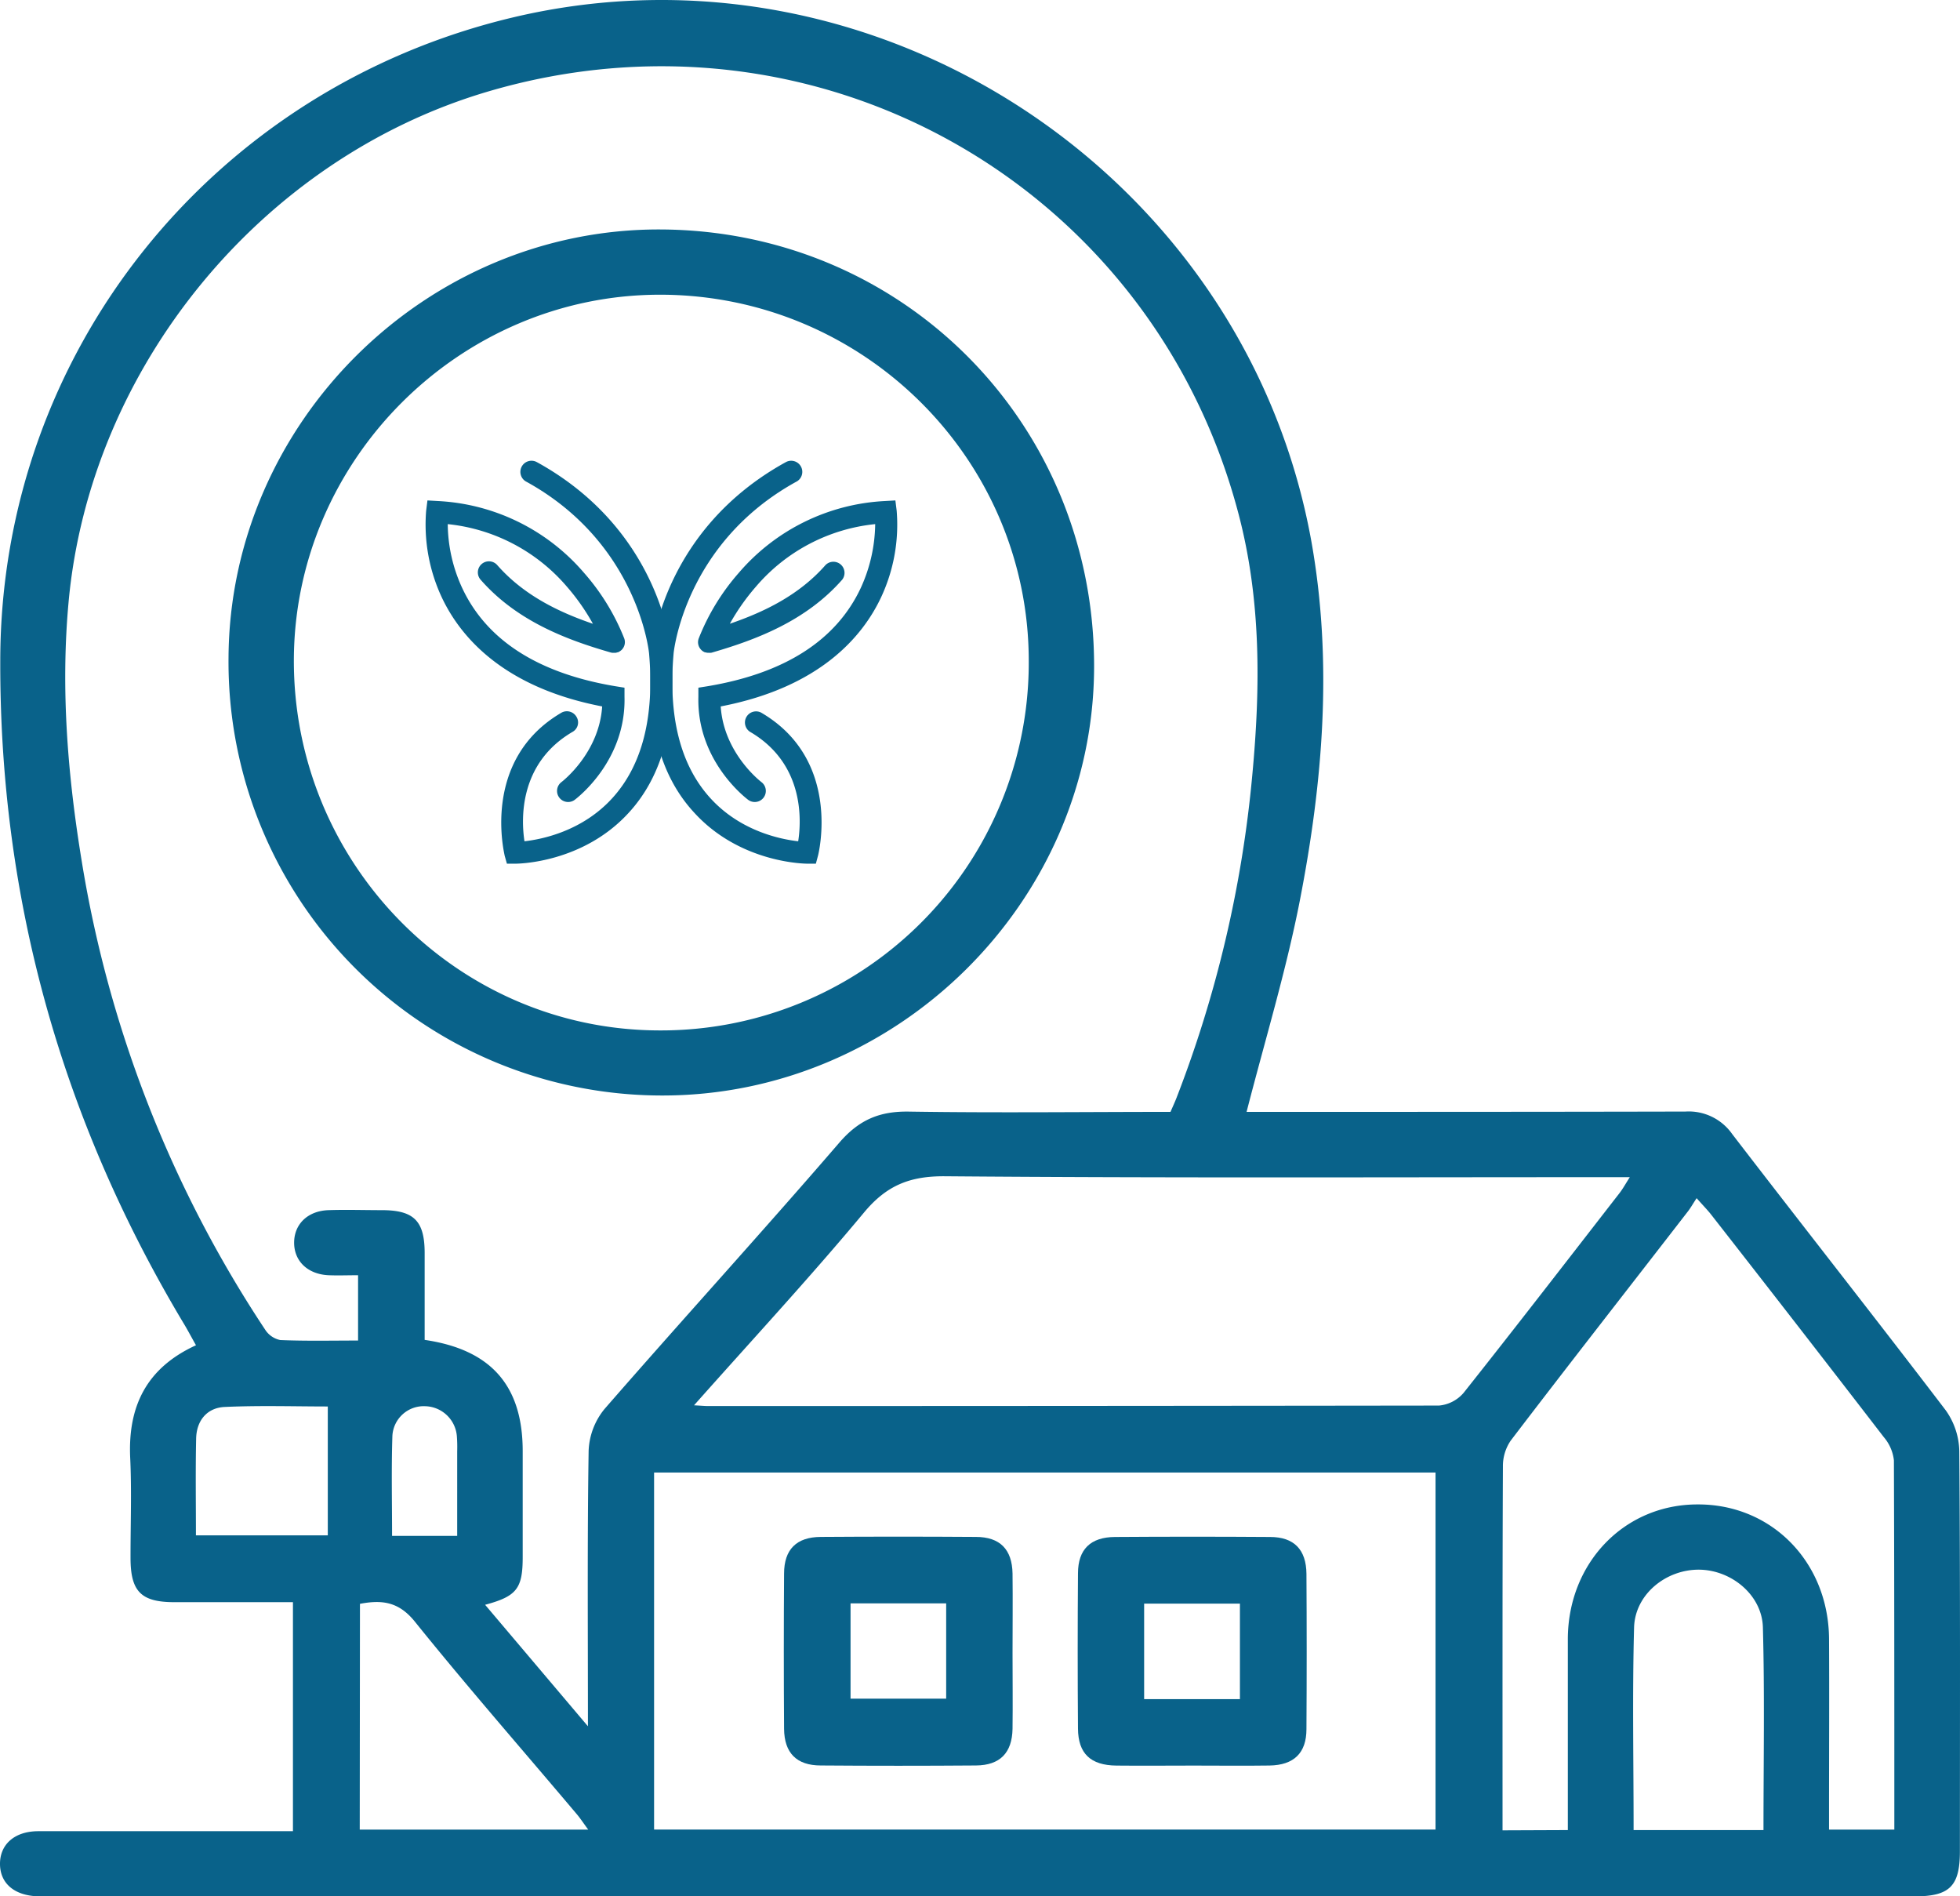
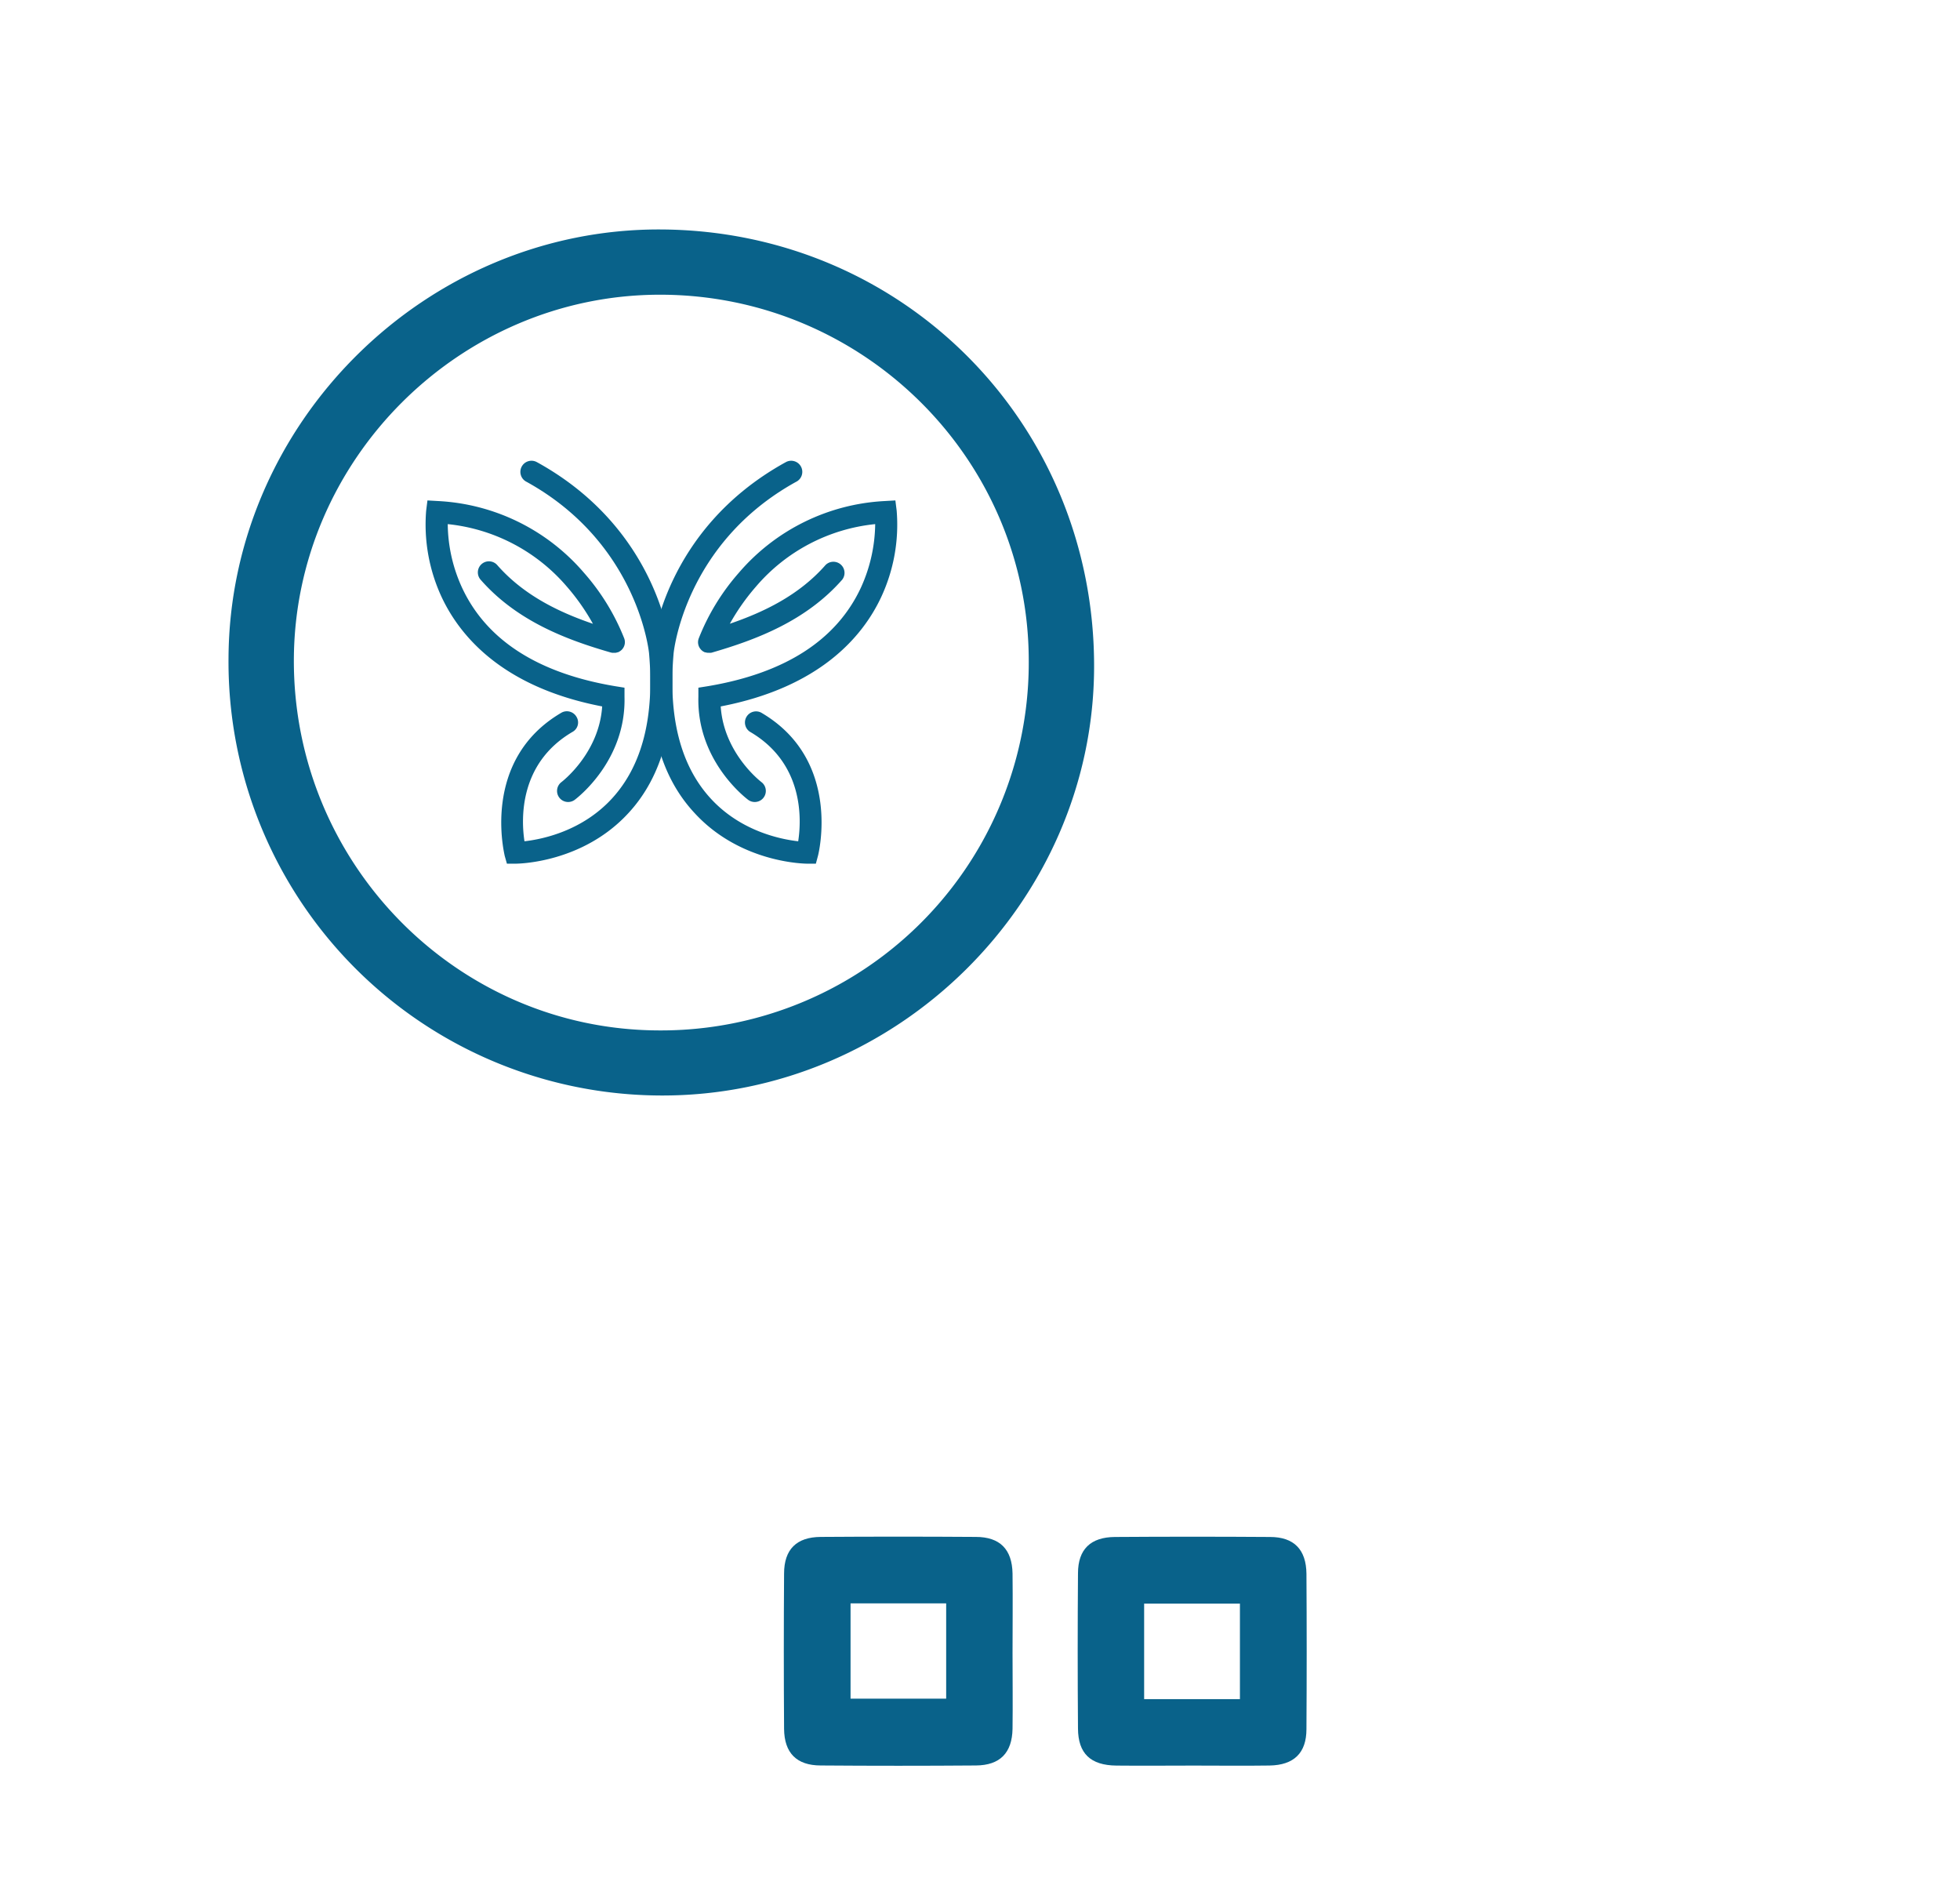
<svg xmlns="http://www.w3.org/2000/svg" viewBox="0 0 365.04 353.13">
  <defs>
    <style>.cls-1{fill:#09628a;}</style>
  </defs>
  <g id="Capa_2" data-name="Capa 2">
    <g id="Capa_1-2" data-name="Capa 1">
-       <path class="cls-1" d="M54.56,341V298.35H32.46c-6.2,0-8.14-2-8.15-8.21s.23-12.44-.06-18.63c-.45-9.6,3-16.77,12.25-21-.87-1.54-1.63-3-2.45-4.33-22.7-38-34.15-79.1-34-123.32C.17,65.6,39.52,16.52,95.59,3.23c67.57-16,136.32,29.16,148.65,97.6,4,22.45,2.15,44.76-2.15,66.86-2.56,13.12-6.49,26-9.92,39.36h3.4c26.11,0,52.22,0,78.33-.06a9.89,9.89,0,0,1,8.72,4.2c13.2,17.18,26.62,34.2,39.76,51.43a13.56,13.56,0,0,1,2.53,7.59c.19,24.85.12,49.7.11,74.55,0,6.46-1.91,8.37-8.37,8.37H7.24c-4.5-.09-7.21-2.36-7.24-6S2.68,341,7.15,341c11.28,0,22.56,0,33.84,0ZM218,207.05c.43-1,.8-1.79,1.12-2.61a222.13,222.13,0,0,0,14.11-60.07c1.53-16.34,1.67-32.63-2.57-48.71C214.5,34.21,151.87-1,90.77,17.08c-42.13,12.47-74,51.34-78,95.06-1.49,16.29-.15,32.42,2.49,48.46a222,222,0,0,0,34.12,87,4.39,4.39,0,0,0,2.82,1.94c4.78.2,9.56.09,14.49.09V237.47c-2,0-3.72.07-5.47,0-3.89-.17-6.44-2.61-6.44-6.06s2.54-5.94,6.43-6.06c3.29-.11,6.59,0,9.88,0,6,0,8,2,8,8,0,5.41,0,10.83,0,16.16,12.4,1.81,18.24,8.56,18.26,20.65q0,9.88,0,19.77c0,5.88-1.09,7.32-7,8.91l19.15,22.62c0-17.87-.13-34.59.13-51.3a13.08,13.08,0,0,1,2.94-7.76c14.48-16.63,29.35-32.92,43.75-49.62,3.69-4.28,7.53-5.89,13.07-5.78C185.59,207.25,201.8,207.05,218,207.05ZM121.82,340.69H267.36V274.21H121.82Zm7.45-79c1.44.08,2,.14,2.67.14q68,0,136.06-.09a6.84,6.84,0,0,0,4.6-2.38c9.76-12.3,19.36-24.74,29-37.15.64-.82,1.14-1.74,1.94-3h-4.77c-40.92,0-81.84.17-122.76-.17-6.56-.05-10.89,1.7-15.09,6.75C150.88,237.85,140.2,249.37,129.27,261.68ZM292,340.79c0-12.1,0-23.87,0-35.64.07-14.15,10.54-25,24.14-25,13.81-.08,24.43,10.74,24.51,25.07.06,10.52,0,21,0,31.56v3.92h12.16c0-23.13,0-45.94-.08-68.76a8,8,0,0,0-1.87-4.31q-16-20.77-32.16-41.44c-.67-.86-1.45-1.64-2.71-3.07-.67,1-1.1,1.79-1.63,2.47-11,14.22-22.11,28.4-33,42.68a8.38,8.38,0,0,0-1.45,4.83c-.1,21.55-.07,43.1-.07,64.65v3.09Zm12.24,0h24.2c0-12.71.23-25.23-.11-37.73-.15-6-5.8-10.66-11.79-10.76-6.2-.09-12,4.54-12.2,10.72C304,315.5,304.25,328,304.25,340.76ZM67,340.7h42.55c-.86-1.16-1.41-2-2-2.72-10.12-12-20.45-23.79-30.28-36-3-3.72-6.11-4.1-10.23-3.32ZM36.49,285.91H61.05v-24c-6.14,0-12.7-.21-19.22.09-3.29.16-5.23,2.55-5.3,5.89C36.4,273.8,36.49,279.73,36.49,285.91Zm48.66.1V270.25a26,26,0,0,0-.05-2.65,6.07,6.07,0,0,0-5.94-5.74,5.84,5.84,0,0,0-6.08,5.54c-.2,6.15-.06,12.3-.06,18.61Z" />
      <path class="cls-1" d="M123.07,204a80.75,80.75,0,0,1-80.51-81.42c.19-43.83,36.72-80.06,80.52-79.85,45.2.22,80.85,36.26,80.69,81.58C203.62,168,167,204.18,123.07,204Zm68.53-80.91c0-37.58-30.8-68.21-68.68-68.21-37.26,0-68.08,30.73-68.19,68-.1,37.93,30.38,68.87,67.93,69A68.47,68.47,0,0,0,191.6,123.09Z" />
      <path class="cls-1" d="M188.58,307.85c0,4.69.06,9.38,0,14.07-.08,4.5-2.34,6.81-6.82,6.84q-14.44.11-28.9,0c-4.5,0-6.79-2.33-6.83-6.82q-.1-14.46,0-28.91c0-4.51,2.32-6.8,6.82-6.83q14.44-.1,28.89,0c4.5,0,6.76,2.32,6.84,6.82C188.64,298,188.58,302.9,188.58,307.85Zm-12.36-9.28H158.41v17.75h17.81Z" />
      <path class="cls-1" d="M222.37,328.78c-4.82,0-9.64.05-14.45,0s-7.12-2.24-7.15-6.89q-.11-14.46,0-28.91c0-4.47,2.35-6.74,6.88-6.77q14.44-.1,28.89,0c4.47,0,6.74,2.35,6.78,6.88q.09,14.44,0,28.9c0,4.47-2.36,6.71-6.88,6.78C231.75,328.84,227.05,328.78,222.37,328.78Zm-9.28-12.37h17.84V298.62H213.09Z" />
      <g id="Capa_2-2" data-name="Capa 2">
        <g id="Capa_1-2-2" data-name="Capa 1-2">
-           <path class="cls-1" d="M79.37,95.1l.24-1.91,1.93.11a38.36,38.36,0,0,1,27.23,13.37,41.63,41.63,0,0,1,7.46,12.14,2,2,0,0,1-.27,2h0a2.62,2.62,0,0,1-.22.25l-.09.06a.83.83,0,0,1-.21.16l-.11.07-.24.12-.09,0h0a1.89,1.89,0,0,1-.34.09H114l-.27-.06c-8.18-2.36-17.46-5.83-24.22-13.55a2.06,2.06,0,1,1,3.1-2.72c4.91,5.6,11.46,8.76,17.82,10.93a40.54,40.54,0,0,0-4.86-6.93A33.72,33.72,0,0,0,83.39,97.6a28.91,28.91,0,0,0,2.67,11.85c4.55,9.77,14.17,15.94,28.57,18.34l1.68.27,0,1.71c.31,11.93-8.88,18.87-9.27,19.17a2.06,2.06,0,0,1-2.46-3.31c.07-.06,7-5.33,7.57-14.08-18.45-3.55-26.44-13-29.89-20.35A32,32,0,0,1,79.37,95.1Z" />
+           <path class="cls-1" d="M79.37,95.1l.24-1.91,1.93.11a38.36,38.36,0,0,1,27.23,13.37,41.63,41.63,0,0,1,7.46,12.14,2,2,0,0,1-.27,2h0a2.62,2.62,0,0,1-.22.25l-.09.06a.83.83,0,0,1-.21.16l-.11.07-.24.12-.09,0a1.89,1.89,0,0,1-.34.09H114l-.27-.06c-8.18-2.36-17.46-5.83-24.22-13.55a2.06,2.06,0,1,1,3.1-2.72c4.91,5.6,11.46,8.76,17.82,10.93a40.54,40.54,0,0,0-4.86-6.93A33.72,33.72,0,0,0,83.39,97.6a28.91,28.91,0,0,0,2.67,11.85c4.55,9.77,14.17,15.94,28.57,18.34l1.68.27,0,1.71c.31,11.93-8.88,18.87-9.27,19.17a2.06,2.06,0,0,1-2.46-3.31c.07-.06,7-5.33,7.57-14.08-18.45-3.55-26.44-13-29.89-20.35A32,32,0,0,1,79.37,95.1Z" />
          <path class="cls-1" d="M104.61,132.69a2.07,2.07,0,0,1,2.79.85,2,2,0,0,1-.72,2.72c-10.07,5.86-9.62,16.34-9,20.4,3.29-.37,10.74-1.88,16.33-8s7.9-15.12,6.88-26.92c0-.2-2-20.51-22.79-32A2.06,2.06,0,1,1,99.88,86l.21.11c22.82,12.62,24.83,34.38,24.9,35.29,1.11,13-1.55,23.09-7.94,30-8.56,9.32-20.54,9.43-21,9.43H94.41L94,159.38C94,159.2,89.43,141.52,104.61,132.69Z" />
          <path class="cls-1" d="M167,95.1l-.24-1.91-1.93.11a38.36,38.36,0,0,0-27.23,13.37,41.49,41.49,0,0,0-7.44,12.15,2,2,0,0,0,.27,2h0a2.62,2.62,0,0,0,.22.25l.08.07.21.16.12.06a1.34,1.34,0,0,0,.24.12l.09,0h0l.34.08a.86.86,0,0,1,.22,0h.35l.1,0a1.31,1.31,0,0,0,.27-.06c8.17-2.38,17.42-5.85,24.19-13.56a2.07,2.07,0,0,0-3.11-2.72h0c-4.91,5.6-11.46,8.76-17.82,10.93a40.69,40.69,0,0,1,4.87-6.92A33.65,33.65,0,0,1,163,97.6a29.24,29.24,0,0,1-2.67,11.85c-4.56,9.77-14.17,15.94-28.57,18.34l-1.69.27,0,1.71c-.31,11.93,8.88,18.87,9.27,19.17a2.06,2.06,0,0,0,2.46-3.31c-.07-.06-7-5.33-7.57-14.08,18.45-3.55,26.44-13,29.88-20.35A31.9,31.9,0,0,0,167,95.1Z" />
          <path class="cls-1" d="M141.74,132.69a2.07,2.07,0,0,0-2.08,3.57c10.08,5.86,9.63,16.34,9,20.4-3.29-.37-10.74-1.88-16.33-8s-7.9-15.12-6.88-26.92c0-.2,2-20.51,22.79-32A2.06,2.06,0,1,0,146.47,86l-.21.11c-22.82,12.62-24.83,34.38-24.9,35.29-1.11,13,1.55,23.09,8,30,8.55,9.32,20.53,9.43,21,9.43h1.59l.41-1.53C152.38,159.2,156.92,141.52,141.74,132.69Z" />
        </g>
      </g>
    </g>
  </g>
</svg>